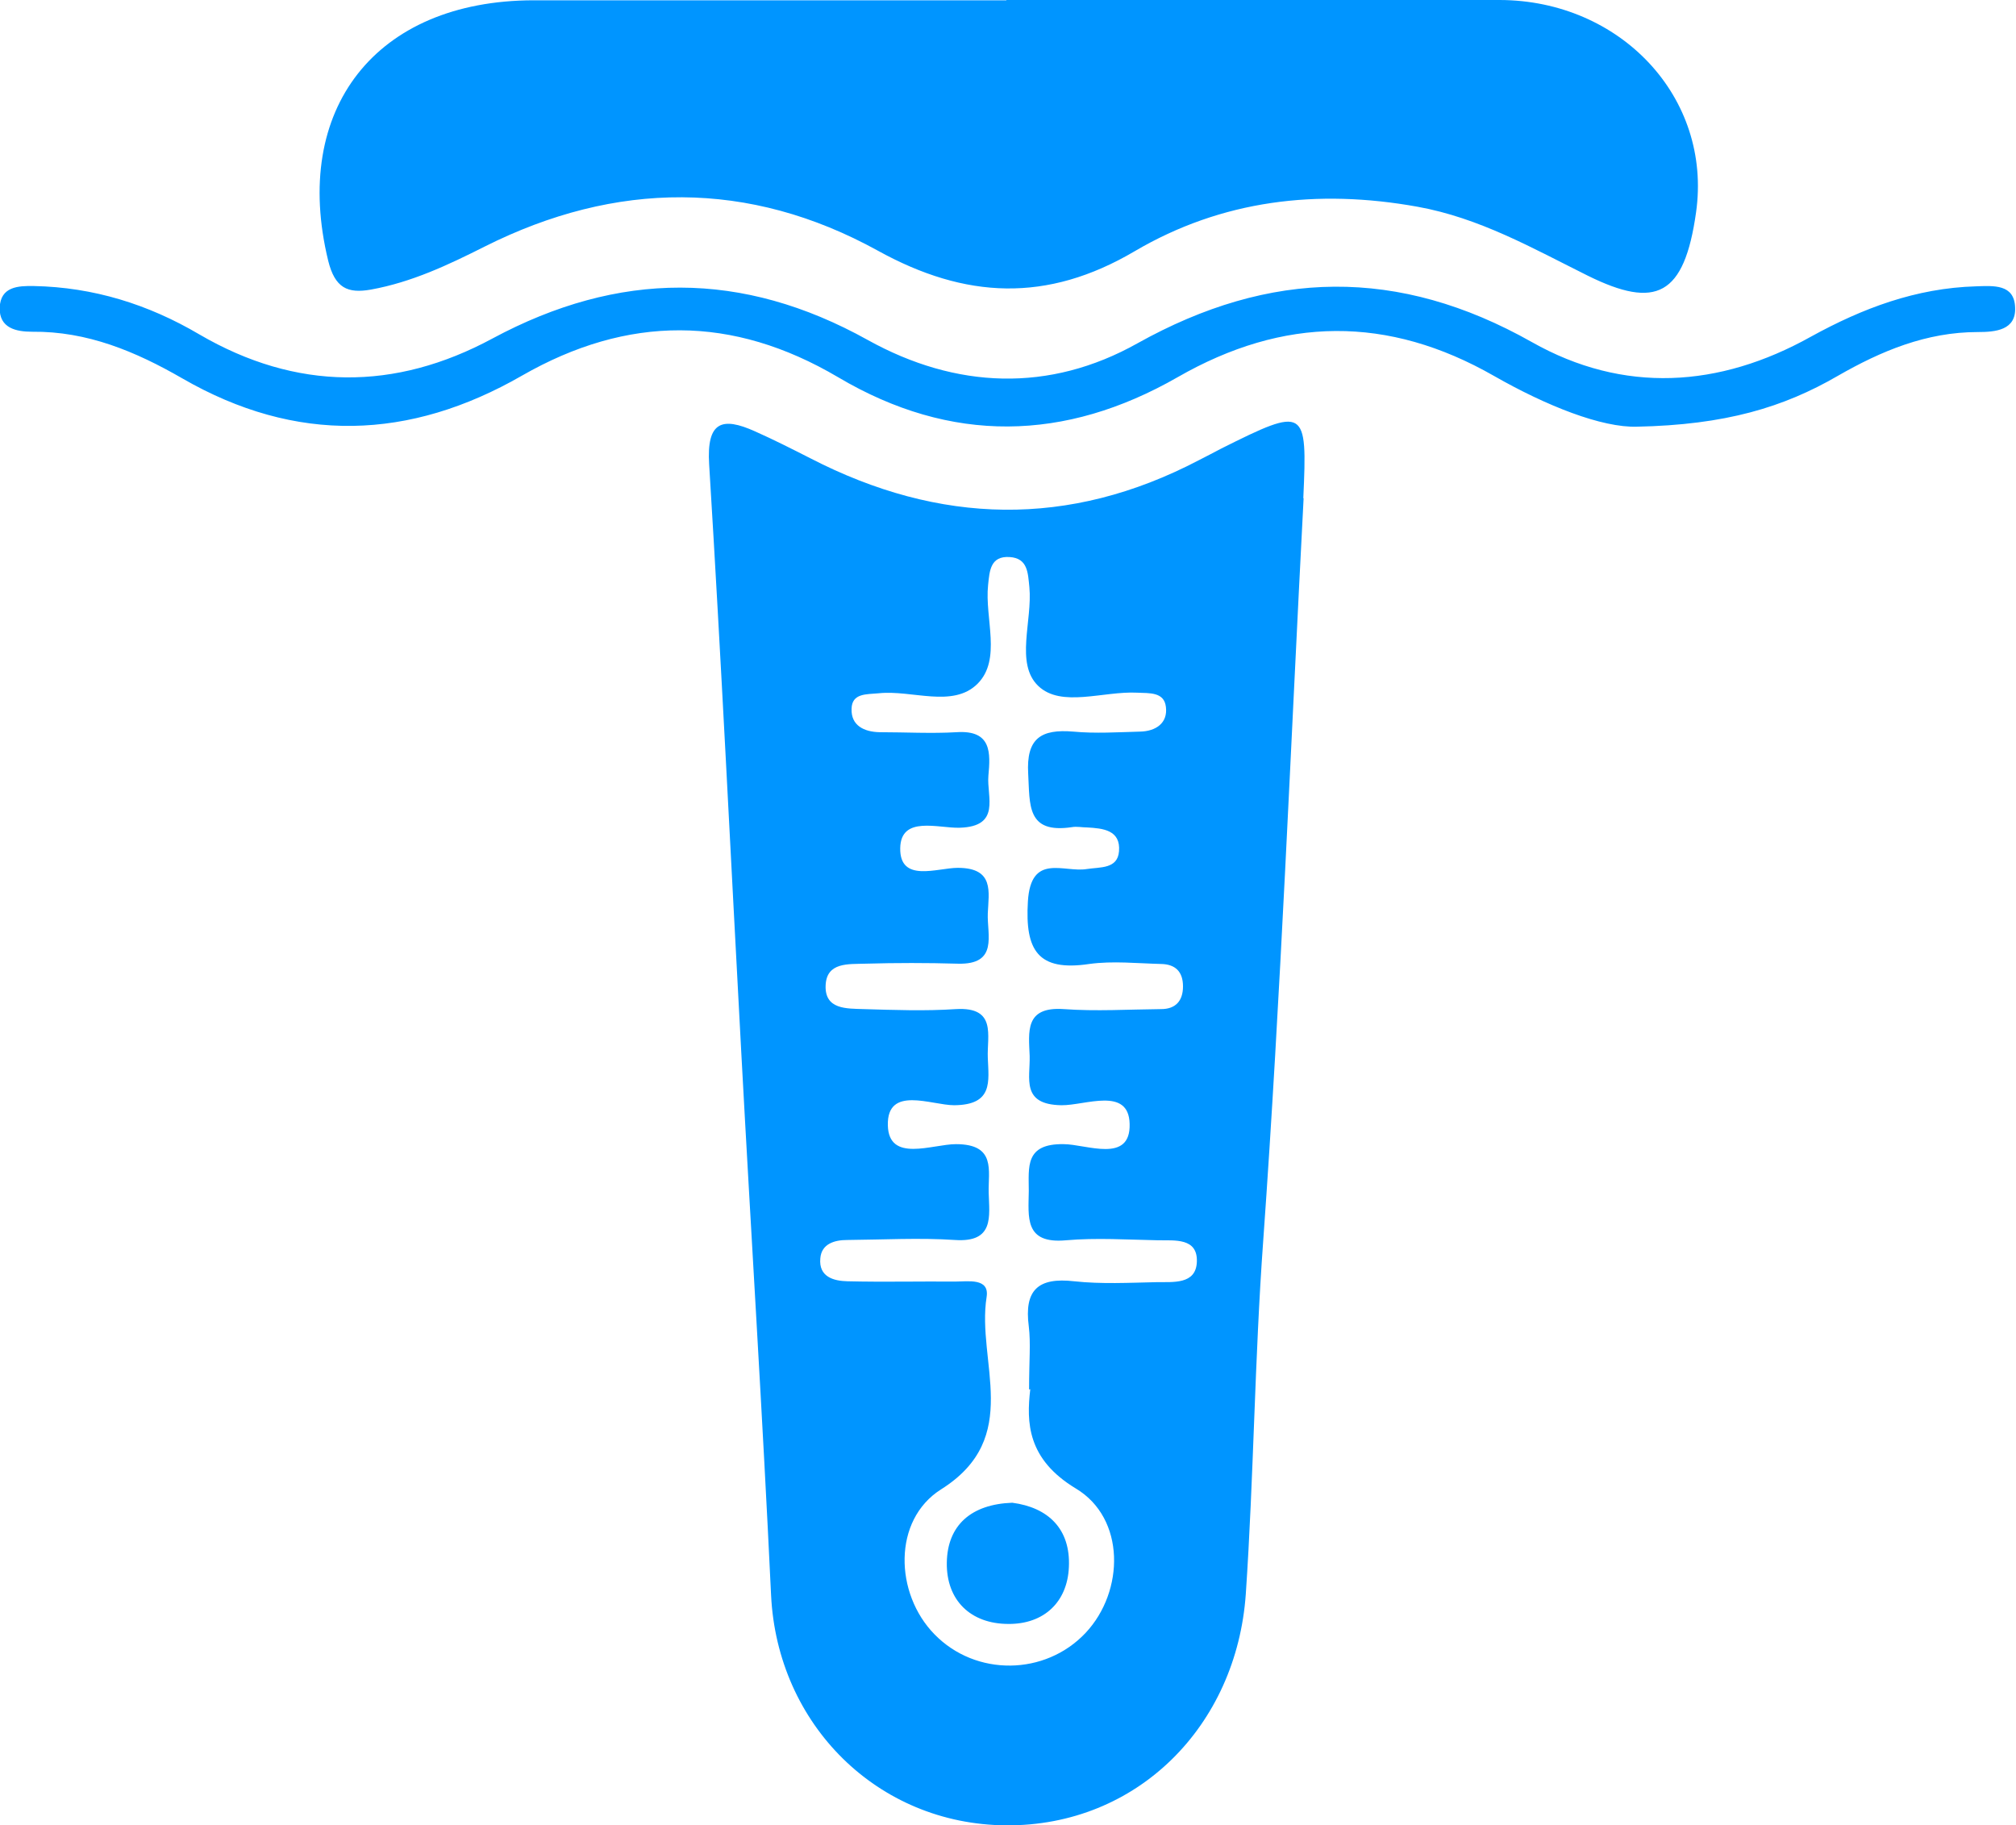
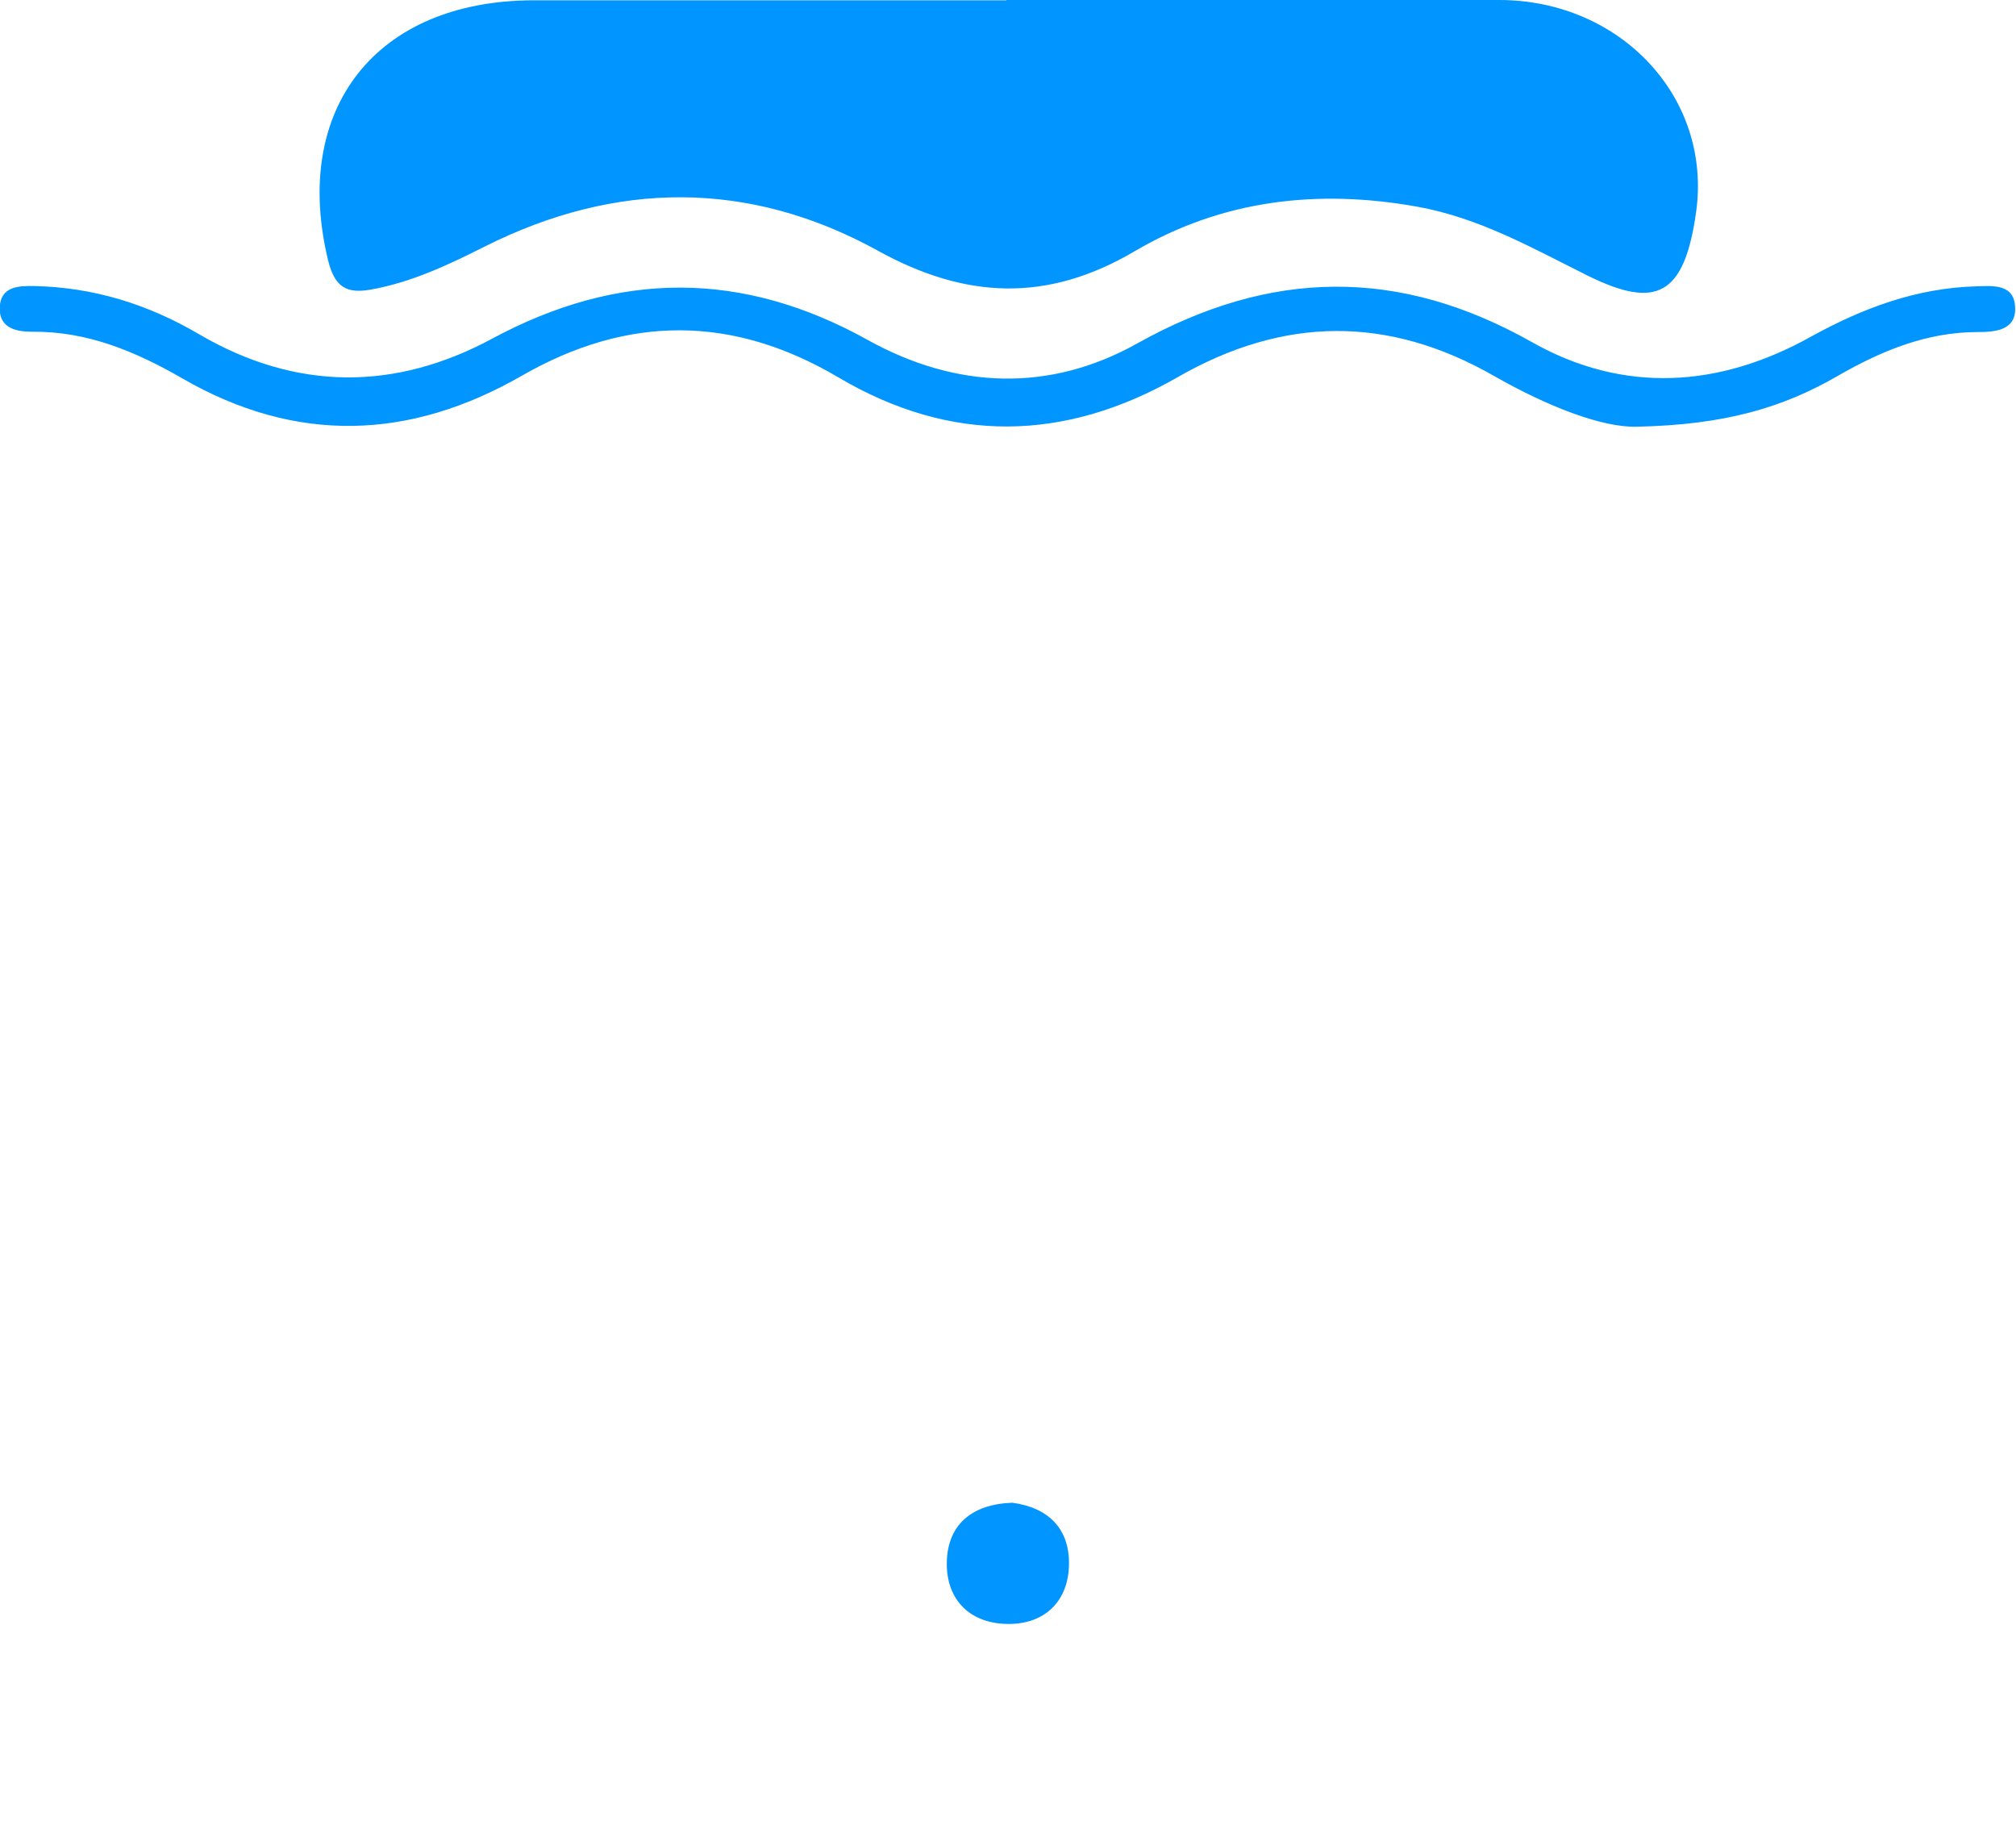
<svg xmlns="http://www.w3.org/2000/svg" id="Layer_2" viewBox="0 0 68.37 61.9">
  <defs>
    <style>.cls-1{fill:#0095ff;}</style>
  </defs>
  <g id="Layer_1-2">
-     <path class="cls-1" d="m44.21,16.9c-.44,8.39-.77,16.8-1.37,25.18-.29,3.99-.32,7.98-.59,11.97-.31,4.48-3.68,7.88-8.13,7.85-4.36-.03-7.76-3.42-7.97-7.81-.29-6.13-.68-12.26-1.01-18.39-.36-6.65-.68-13.3-1.09-19.95-.09-1.45.43-1.63,1.56-1.12.63.28,1.26.6,1.87.91,4.38,2.26,8.77,2.37,13.17.07.26-.13.52-.27.77-.4,2.86-1.43,2.92-1.39,2.78,1.68Zm-9.31,30.22c0-.98.06-1.57-.01-2.14-.16-1.23.31-1.67,1.54-1.53.92.1,1.86.05,2.79.03.56-.01,1.34.09,1.37-.69.03-.82-.75-.72-1.31-.73-1.05-.02-2.1-.09-3.13,0-1.42.13-1.27-.79-1.26-1.67,0-.81-.14-1.61,1.18-1.59.77,0,2.28.67,2.24-.69-.03-1.27-1.51-.62-2.31-.63-1.38-.02-1.06-.91-1.08-1.67-.03-.81-.18-1.68,1.15-1.59,1.1.08,2.21.01,3.31,0,.48,0,.74-.27.74-.77s-.26-.75-.74-.76c-.81-.02-1.64-.11-2.44,0-1.74.26-2.18-.46-2.08-2.12.1-1.66,1.22-.97,2-1.1.46-.07,1.04,0,1.09-.6.06-.72-.54-.78-1.08-.81-.17,0-.35-.04-.52-.01-1.54.23-1.42-.76-1.48-1.81-.07-1.21.44-1.52,1.53-1.43.75.07,1.51.02,2.26,0,.54-.01.95-.29.88-.84-.06-.51-.56-.46-.97-.48-1.15-.06-2.58.52-3.36-.23-.79-.76-.19-2.21-.3-3.35-.05-.48-.05-.98-.67-1.02-.65-.04-.68.46-.73.95-.12,1.13.47,2.52-.36,3.35-.84.83-2.22.2-3.35.32-.41.04-.91-.01-.92.53-.02.56.42.78.95.79.87,0,1.75.05,2.61,0,1.2-.08,1.15.71,1.08,1.48-.06.71.44,1.72-.98,1.76-.72.02-1.99-.42-2.01.69-.02,1.19,1.26.67,1.95.67,1.25,0,1.05.82,1.02,1.54-.03.73.37,1.75-1.02,1.71-1.04-.03-2.09-.03-3.14,0-.56.02-1.31-.06-1.34.74-.03.82.72.78,1.28.8,1.04.03,2.09.07,3.14,0,1.39-.08,1.05.9,1.08,1.65.03.8.19,1.6-1.14,1.61-.77,0-2.28-.68-2.25.68.03,1.28,1.51.64,2.31.64,1.37,0,1.09.9,1.11,1.65.02.79.2,1.69-1.14,1.6-1.21-.08-2.44-.01-3.66,0-.43,0-.87.13-.91.62-.06.63.45.77.92.78,1.22.03,2.44,0,3.66.01.43,0,1.16-.13,1.06.52-.35,2.2,1.25,4.77-1.55,6.53-1.64,1.04-1.57,3.53-.22,4.91,1.4,1.44,3.76,1.41,5.13-.05,1.32-1.41,1.35-3.88-.33-4.89-1.66-1-1.68-2.25-1.55-3.37Z" />
    <path class="cls-1" d="m34.13,0c5.58,0,11.15-.01,16.73,0,4.09.01,7.21,3.3,6.66,7.2-.4,2.84-1.36,3.29-3.67,2.15-1.87-.93-3.67-1.96-5.78-2.34-3.39-.61-6.63-.23-9.59,1.51-2.97,1.75-5.74,1.62-8.71-.02-4.37-2.41-8.89-2.37-13.33-.14-1.25.63-2.48,1.21-3.86,1.46-.79.14-1.22-.05-1.45-.98C9.88,3.7,12.74.02,18.09.01c2.67,0,5.34,0,8.02,0,2.67,0,5.34,0,8.02,0h0Z" />
    <path class="cls-1" d="m55.53,14.47c-1.21.04-3.09-.71-4.86-1.72-3.6-2.06-7.14-2.02-10.73.04-3.82,2.19-7.69,2.27-11.52,0-3.58-2.11-7.13-2.11-10.72-.05-3.81,2.19-7.66,2.32-11.52.09-1.58-.91-3.22-1.6-5.09-1.58-.54,0-1.12-.12-1.1-.82.03-.71.62-.74,1.16-.73,2.02.04,3.88.62,5.61,1.64,3.29,1.92,6.64,1.92,9.94.14,4.28-2.3,8.47-2.32,12.73.05,2.99,1.66,6.16,1.79,9.15.11,4.5-2.51,8.85-2.59,13.37-.04,3.11,1.76,6.36,1.55,9.46-.18,1.76-.97,3.57-1.65,5.6-1.71.6-.02,1.3-.08,1.33.71.04.78-.67.84-1.26.84-1.75,0-3.28.64-4.76,1.49-1.83,1.06-3.8,1.66-6.82,1.72Z" />
    <path class="cls-1" d="m34.33,50.96c1.22.16,1.98.89,1.92,2.18-.05,1.2-.86,1.94-2.05,1.93-1.28,0-2.11-.8-2.09-2.08.02-1.27.83-1.98,2.22-2.03Z" />
  </g>
</svg>